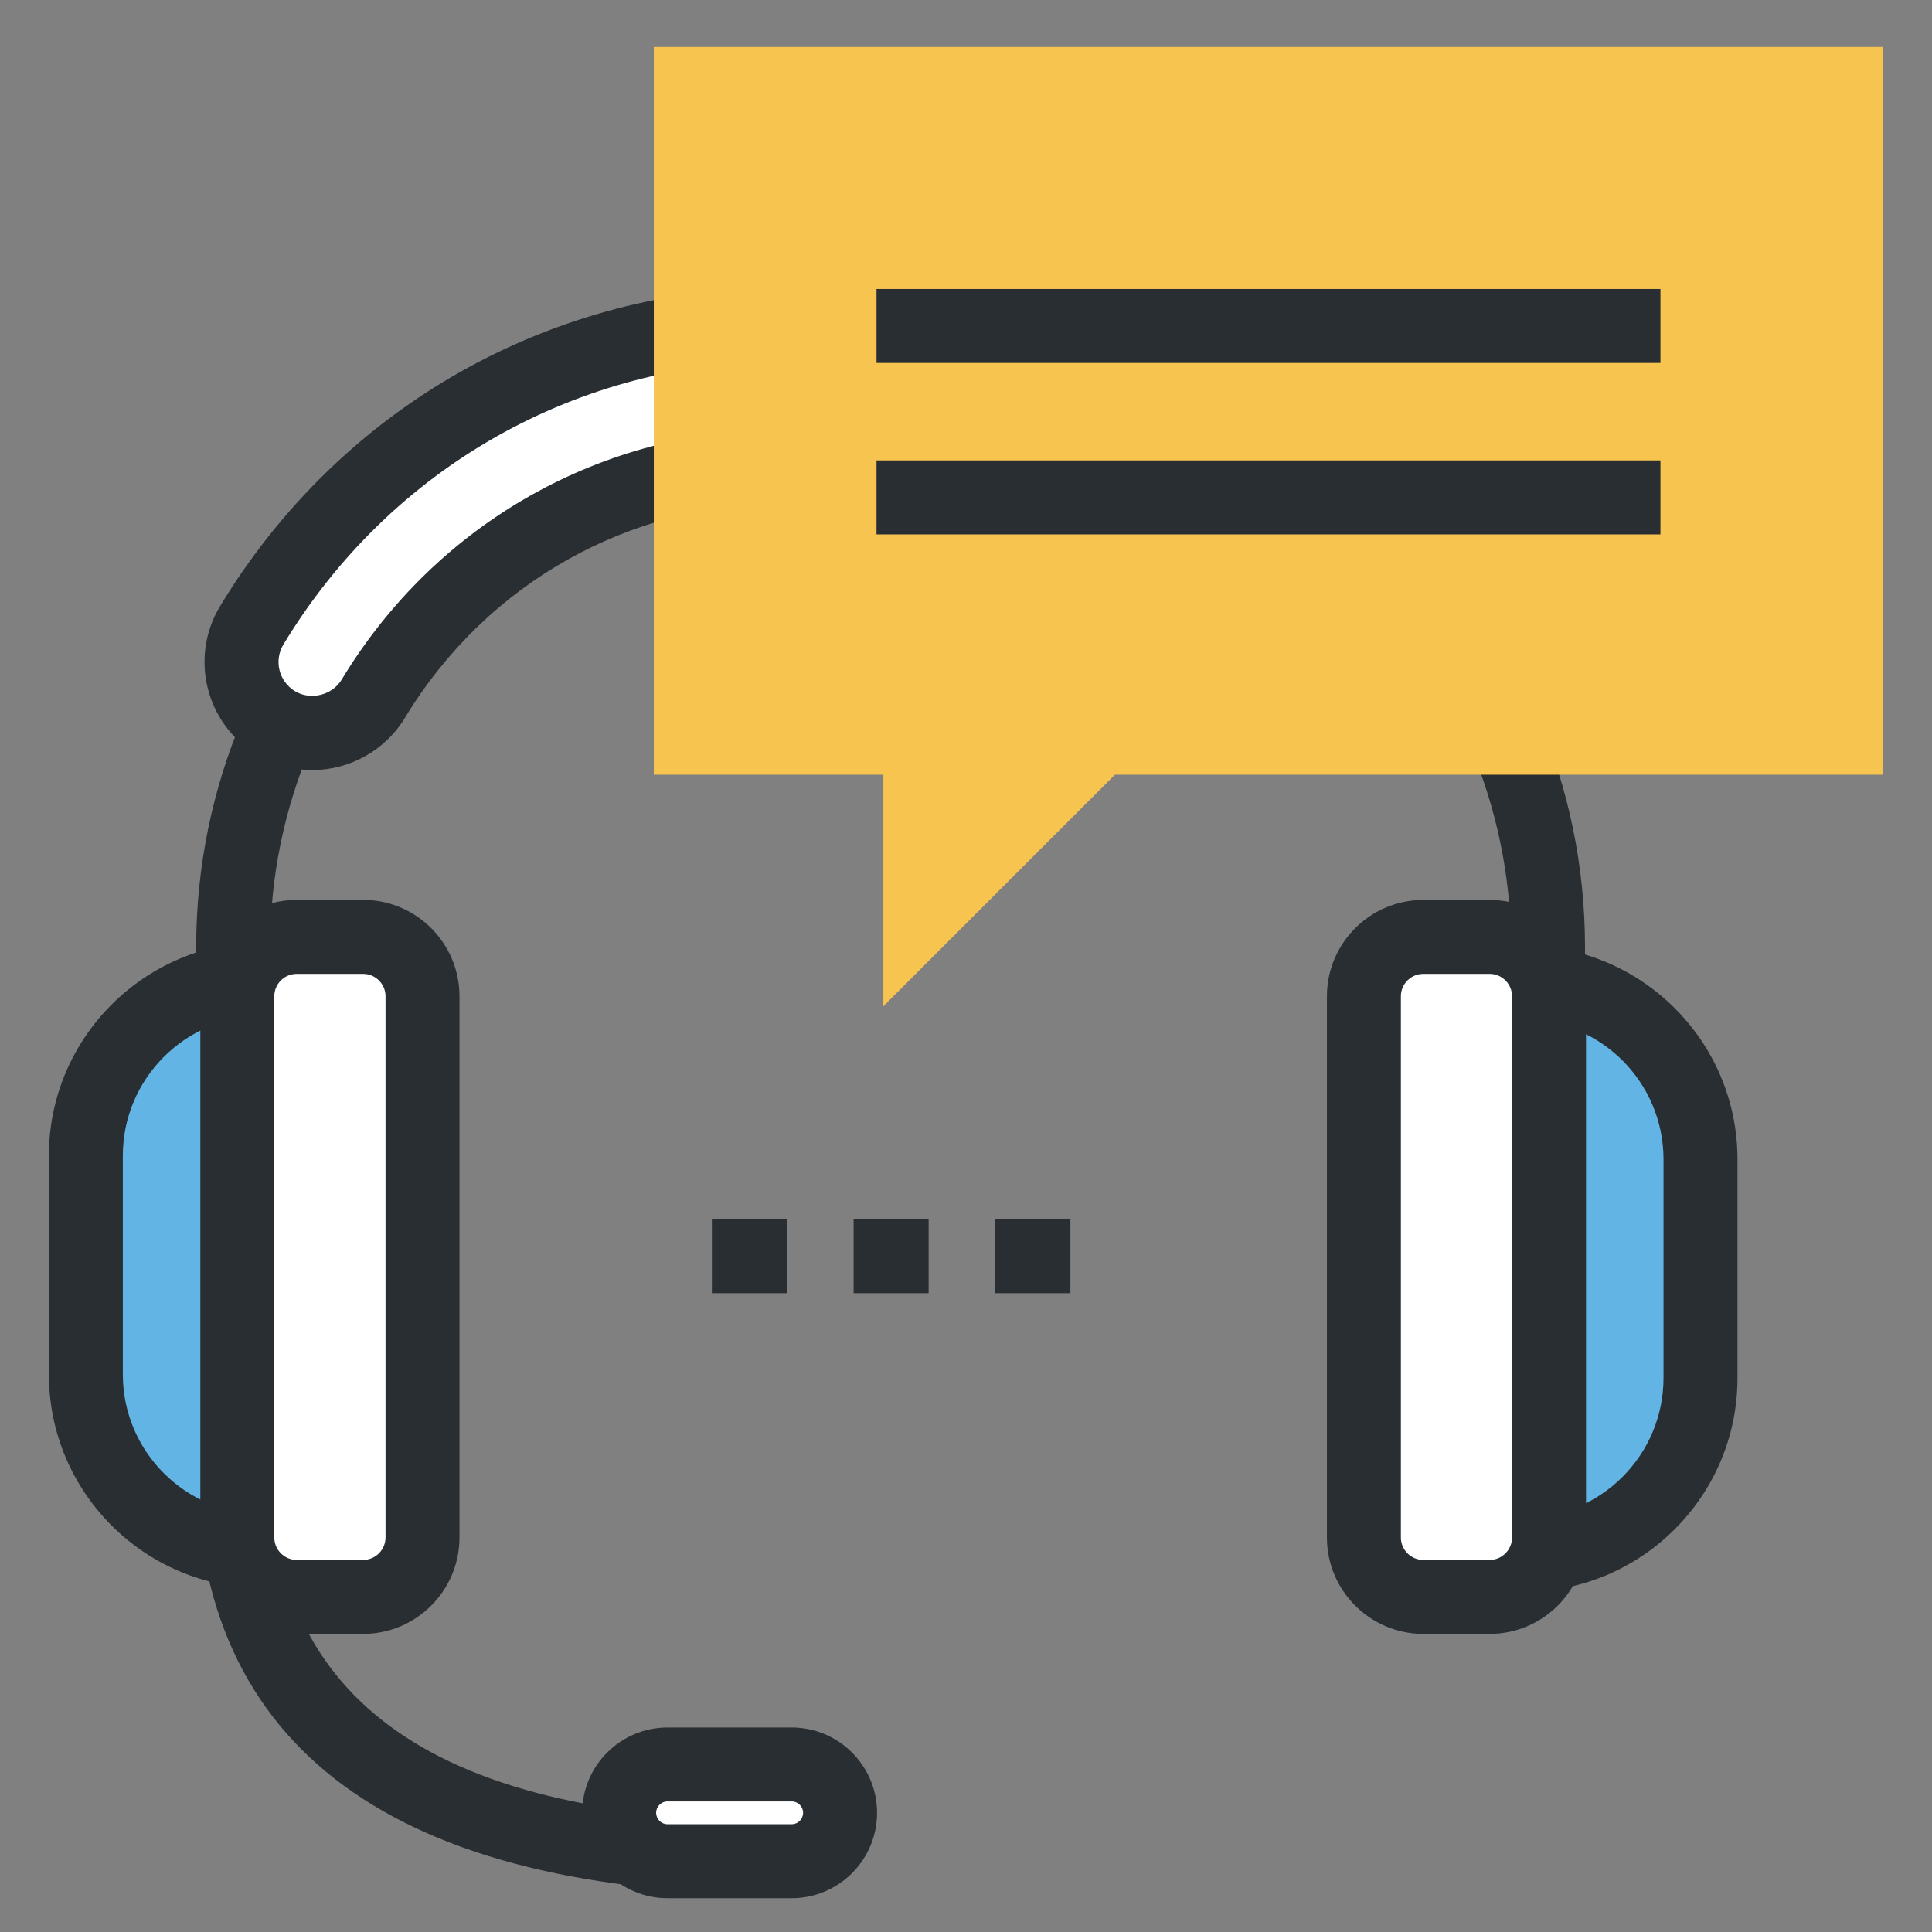
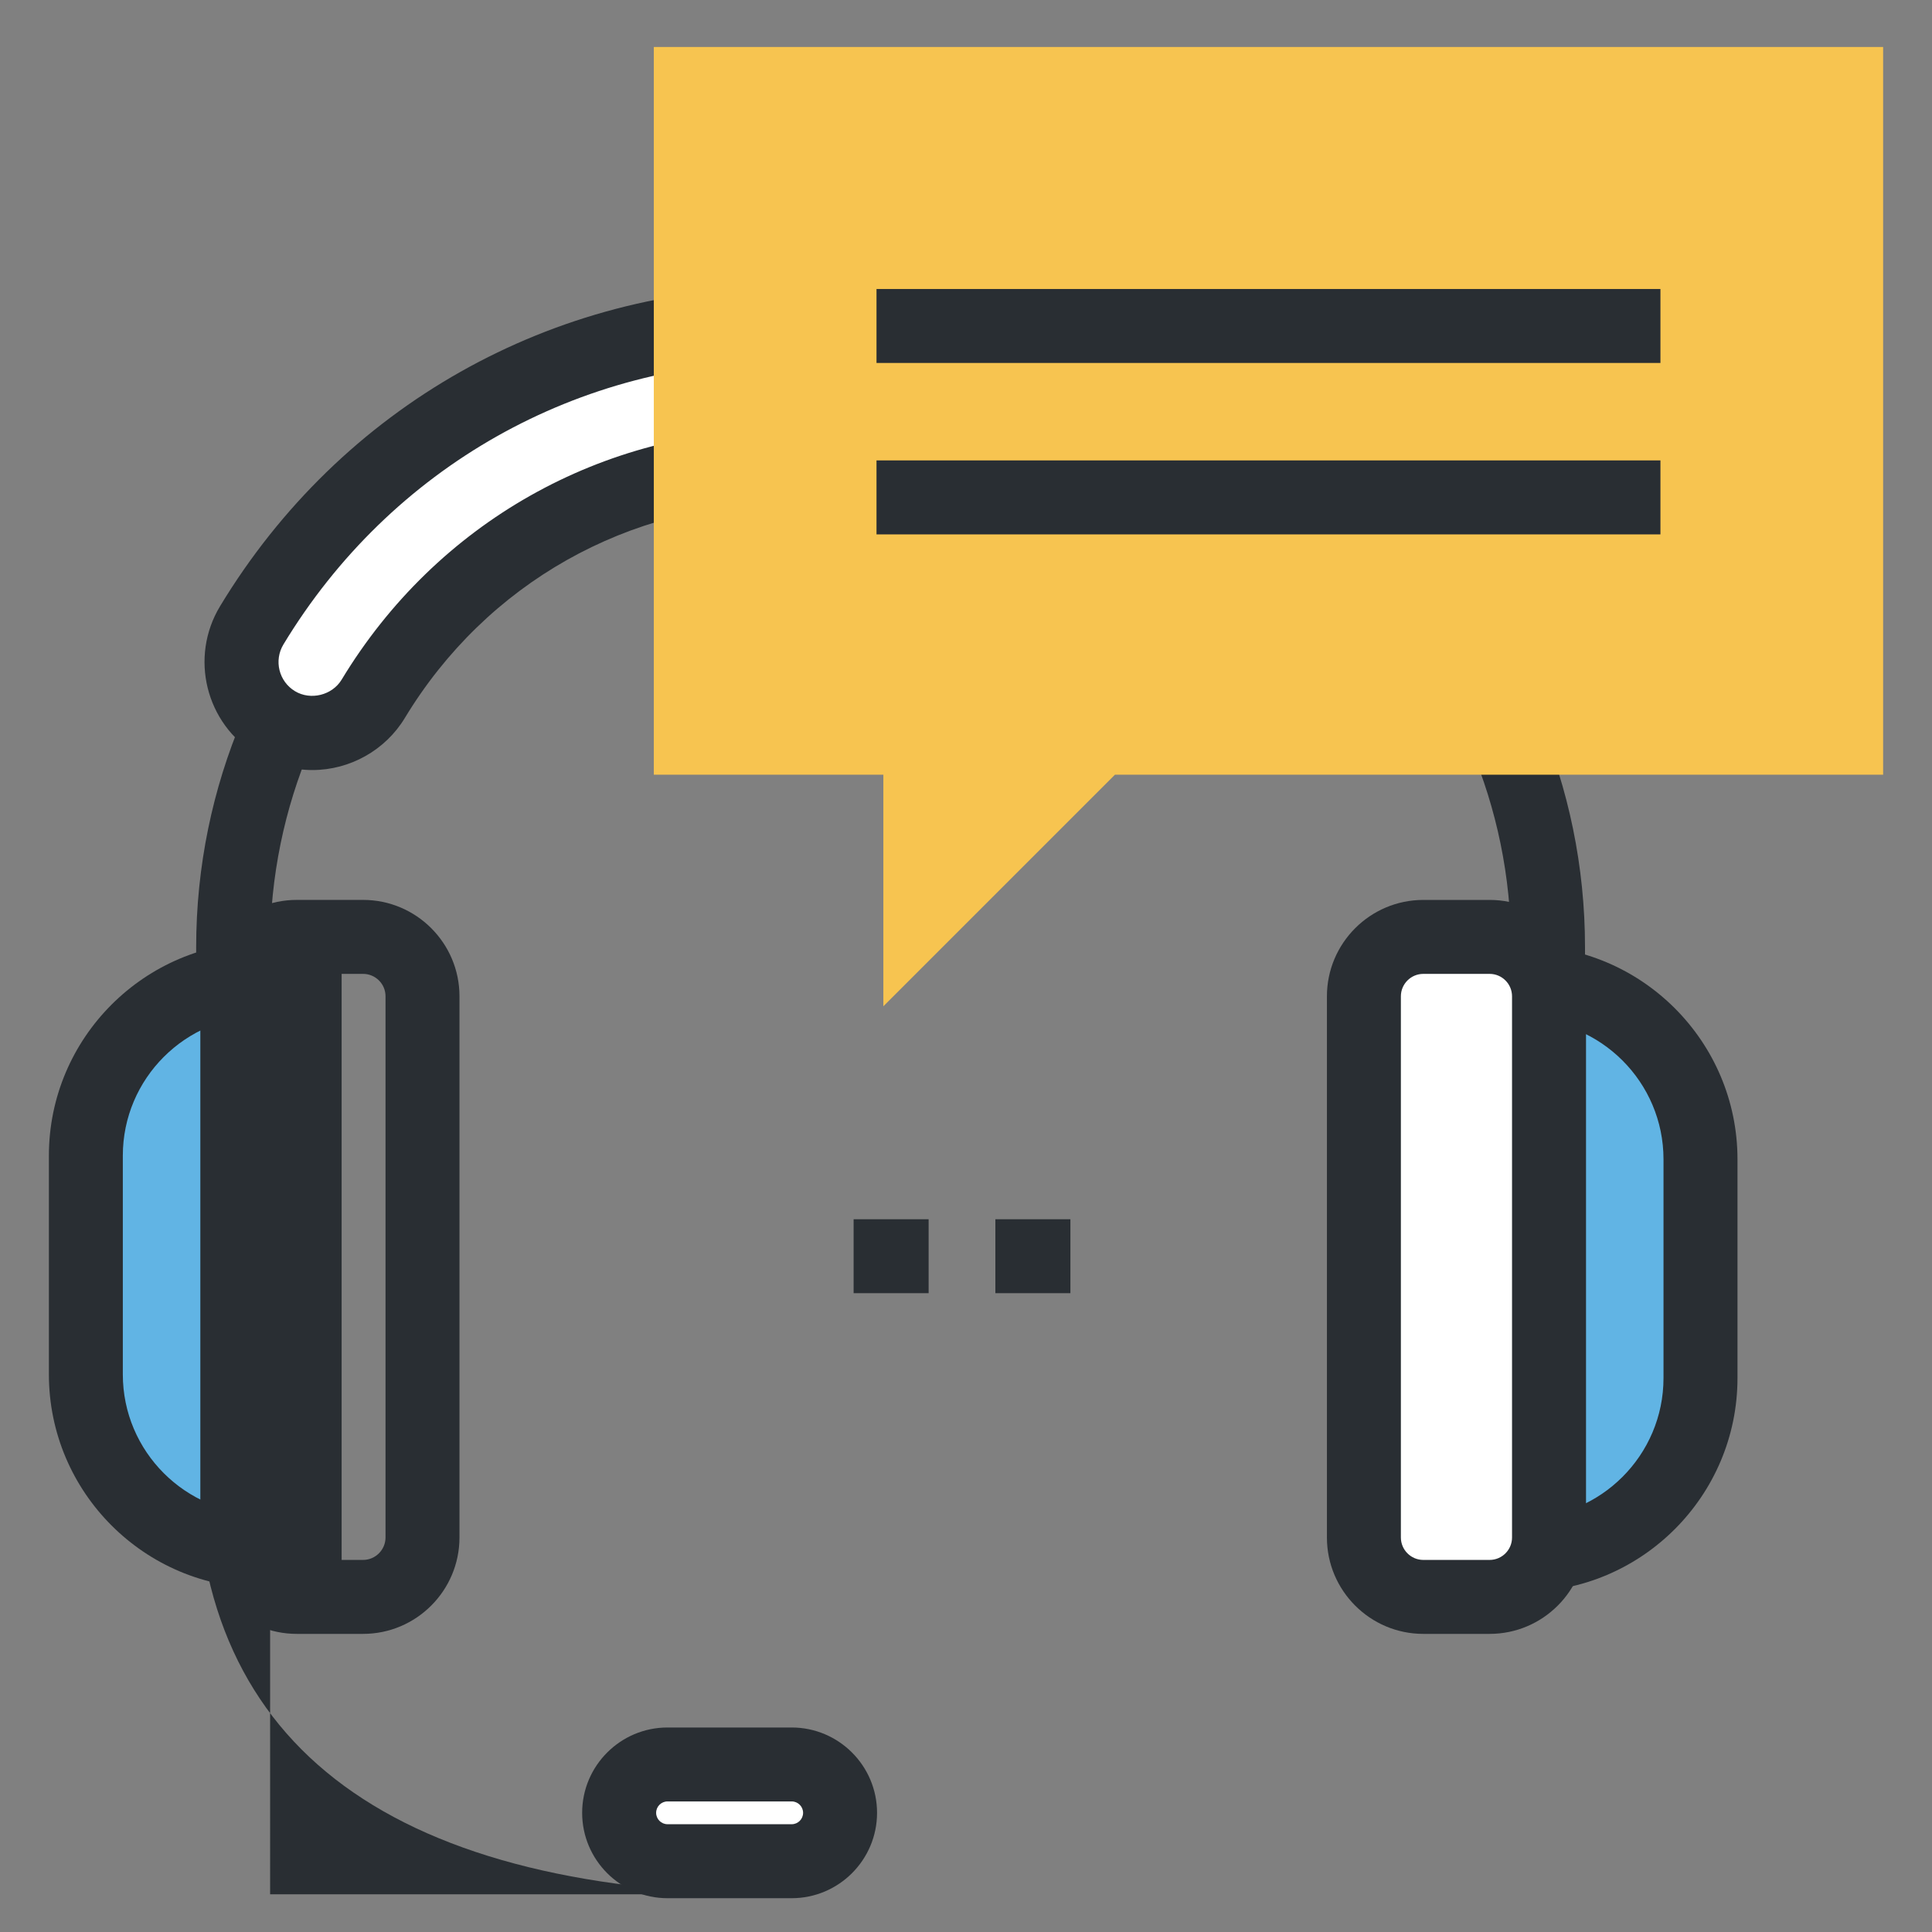
<svg xmlns="http://www.w3.org/2000/svg" version="1.1" id="Layer_1" x="0px" y="0px" width="75px" height="75px" viewBox="0 0 75 75" enable-background="new 0 0 75 75" xml:space="preserve">
  <rect x="0" y="0" width="75" height="75" fill="#808080" stroke="none" />
  <g>
    <g>
      <g>
-         <path fill="#292E33" d="M30.489,73.536c-15.179,0-22.874-5.636-22.874-16.75v-20.01c0-12.611,10.261-22.873,22.874-22.873h8.167     c12.612,0,22.874,10.262,22.874,22.873v20.01h-2.872v-20.01c0-11.028-8.973-20.002-20.002-20.002h-8.167     c-11.03,0-20.003,8.974-20.003,20.002v20.01c0,9.339,6.543,13.878,20.003,13.878V73.536z" />
+         <path fill="#292E33" d="M30.489,73.536c-15.179,0-22.874-5.636-22.874-16.75v-20.01c0-12.611,10.261-22.873,22.874-22.873h8.167     c12.612,0,22.874,10.262,22.874,22.873v20.01h-2.872v-20.01c0-11.028-8.973-20.002-20.002-20.002h-8.167     c-11.03,0-20.003,8.974-20.003,20.002v20.01V73.536z" />
      </g>
      <g>
        <path fill="#FFFFFF" d="M32.611,70.373c0,1.037-0.841,1.878-1.879,1.878h-4.819c-1.037,0-1.879-0.841-1.879-1.878l0,0     c0-1.036,0.842-1.877,1.879-1.877h4.819C31.77,68.496,32.611,69.337,32.611,70.373L32.611,70.373z" />
        <path fill="#292E33" d="M30.732,73.688h-4.819c-1.827,0-3.314-1.486-3.314-3.314c0-1.827,1.487-3.313,3.314-3.313h4.819     c1.827,0,3.315,1.486,3.315,3.313C34.047,72.201,32.56,73.688,30.732,73.688z M25.914,69.931c-0.244,0-0.443,0.198-0.443,0.442     c0,0.245,0.199,0.443,0.443,0.443h4.819c0.244,0,0.443-0.198,0.443-0.443c0-0.244-0.199-0.442-0.443-0.442H25.914z" />
      </g>
      <g>
        <g>
          <path fill="#FFFFFF" d="M57.015,28.457c-0.934,0-1.843-0.474-2.36-1.331c-3.42-5.656-9.4-9.032-15.999-9.032h-8.167      c-6.6,0-12.579,3.376-16,9.032c-0.787,1.303-2.482,1.719-3.784,0.932c-1.303-0.788-1.721-2.482-0.932-3.785      c4.426-7.321,12.171-11.691,20.716-11.691h8.167c8.544,0,16.287,4.37,20.715,11.691c0.788,1.302,0.37,2.997-0.932,3.785      C57.992,28.328,57.5,28.457,57.015,28.457z" />
          <path fill="#292E33" d="M57.015,29.893c-1.46,0-2.836-0.775-3.59-2.024c-3.157-5.221-8.679-8.338-14.77-8.338h-8.167      c-6.091,0-11.613,3.117-14.772,8.34c-0.753,1.247-2.128,2.022-3.588,2.022c-0.763,0-1.512-0.209-2.167-0.605      c-1.978-1.197-2.614-3.779-1.417-5.757c4.688-7.754,12.892-12.383,21.945-12.383h8.167c9.051,0,17.254,4.629,21.943,12.383      c0.58,0.958,0.751,2.084,0.483,3.173c-0.268,1.086-0.942,2.004-1.901,2.584C58.526,29.684,57.777,29.893,57.015,29.893z       M30.489,16.659h8.167c7.105,0,13.546,3.636,17.228,9.725c0.363,0.604,1.201,0.817,1.812,0.447      c0.303-0.184,0.516-0.472,0.6-0.815c0.084-0.342,0.03-0.696-0.152-0.999c-4.165-6.887-11.449-10.998-19.486-10.998h-8.167      c-8.04,0-15.324,4.111-19.488,10.998c-0.377,0.623-0.177,1.437,0.447,1.814c0.61,0.368,1.447,0.157,1.812-0.446      C16.944,20.294,23.384,16.659,30.489,16.659z" />
        </g>
      </g>
      <g>
        <g>
          <path fill="#61B4E4" d="M11.826,38.004h-1.634c-3.788,0-6.86,3.069-6.86,6.857v8.494c0,3.79,3.072,6.859,6.86,6.859h1.634      V38.004z" />
          <path fill="#292E33" d="M13.262,61.651h-3.069c-4.574,0-8.295-3.721-8.295-8.296v-8.494c0-4.573,3.722-8.294,8.295-8.294h3.069      V61.651z M10.192,39.438c-2.991,0-5.424,2.433-5.424,5.423v8.494c0,2.992,2.433,5.425,5.424,5.425h0.198V39.438H10.192z" />
        </g>
        <g>
-           <path fill="#FFFFFF" d="M16.401,59.684c0,1.273-1.033,2.307-2.306,2.307h-2.576c-1.273,0-2.306-1.033-2.306-2.307v-21.01      c0-1.271,1.033-2.305,2.306-2.305h2.576c1.273,0,2.306,1.033,2.306,2.305V59.684z" />
          <path fill="#292E33" d="M14.095,63.427h-2.576c-2.063,0-3.742-1.679-3.742-3.743v-21.01c0-2.062,1.679-3.74,3.742-3.74h2.576      c2.063,0,3.742,1.678,3.742,3.74v21.01C17.836,61.748,16.158,63.427,14.095,63.427z M11.519,37.806      c-0.48,0-0.871,0.389-0.871,0.868v21.01c0,0.479,0.391,0.872,0.871,0.872h2.576c0.48,0,0.871-0.393,0.871-0.872v-21.01      c0-0.479-0.391-0.868-0.871-0.868H11.519z" />
        </g>
      </g>
      <g>
        <g>
          <path fill="#61B4E4" d="M57.52,60.357h1.634c3.789,0,6.859-3.071,6.859-6.861v-8.492c0-3.788-3.07-6.861-6.859-6.861H57.52      V60.357z" />
          <path fill="#292E33" d="M59.153,61.794h-3.069V36.708h3.069c4.573,0,8.296,3.722,8.296,8.296v8.492      C67.449,58.071,63.727,61.794,59.153,61.794z M58.955,58.923h0.198c2.99,0,5.424-2.435,5.424-5.427v-8.492      c0-2.992-2.434-5.425-5.424-5.425h-0.198V58.923z" />
        </g>
        <g>
          <path fill="#FFFFFF" d="M52.946,38.676c0-1.273,1.032-2.305,2.306-2.305h2.576c1.272,0,2.305,1.031,2.305,2.305v21.01      c0,1.271-1.032,2.305-2.305,2.305h-2.576c-1.273,0-2.306-1.033-2.306-2.305V38.676z" />
          <path fill="#292E33" d="M57.828,63.427h-2.576c-2.063,0-3.741-1.679-3.741-3.741v-21.01c0-2.062,1.679-3.741,3.741-3.741h2.576      c2.063,0,3.741,1.679,3.741,3.741v21.01C61.569,61.748,59.891,63.427,57.828,63.427z M55.252,37.806      c-0.479,0-0.87,0.391-0.87,0.87v21.01c0,0.479,0.391,0.87,0.87,0.87h2.576c0.479,0,0.869-0.391,0.869-0.87v-21.01      c0-0.479-0.39-0.87-0.869-0.87H55.252z" />
        </g>
      </g>
      <g>
        <polygon fill="#F7C450" points="25.381,1.824 73.103,1.824 73.103,30.074 43.282,30.074 34.292,39.064 34.292,30.074      25.381,30.074    " />
        <g>
          <g>
-             <line fill="#FFFFFF" x1="64.458" y1="12.655" x2="34.026" y2="12.655" />
            <rect x="34.026" y="11.219" fill="#292E33" width="30.432" height="2.871" />
          </g>
          <g>
            <line fill="#FFFFFF" x1="64.458" y1="19.308" x2="34.026" y2="19.308" />
            <rect x="34.026" y="17.873" fill="#292E33" width="30.432" height="2.872" />
          </g>
        </g>
      </g>
    </g>
    <g>
      <g>
-         <rect x="27.635" y="47.331" fill="#292E33" width="2.913" height="2.87" />
-       </g>
+         </g>
      <g>
        <rect x="33.137" y="47.331" fill="#292E33" width="2.912" height="2.87" />
      </g>
      <g>
        <rect x="38.64" y="47.331" fill="#292E33" width="2.913" height="2.87" />
      </g>
    </g>
  </g>
</svg>